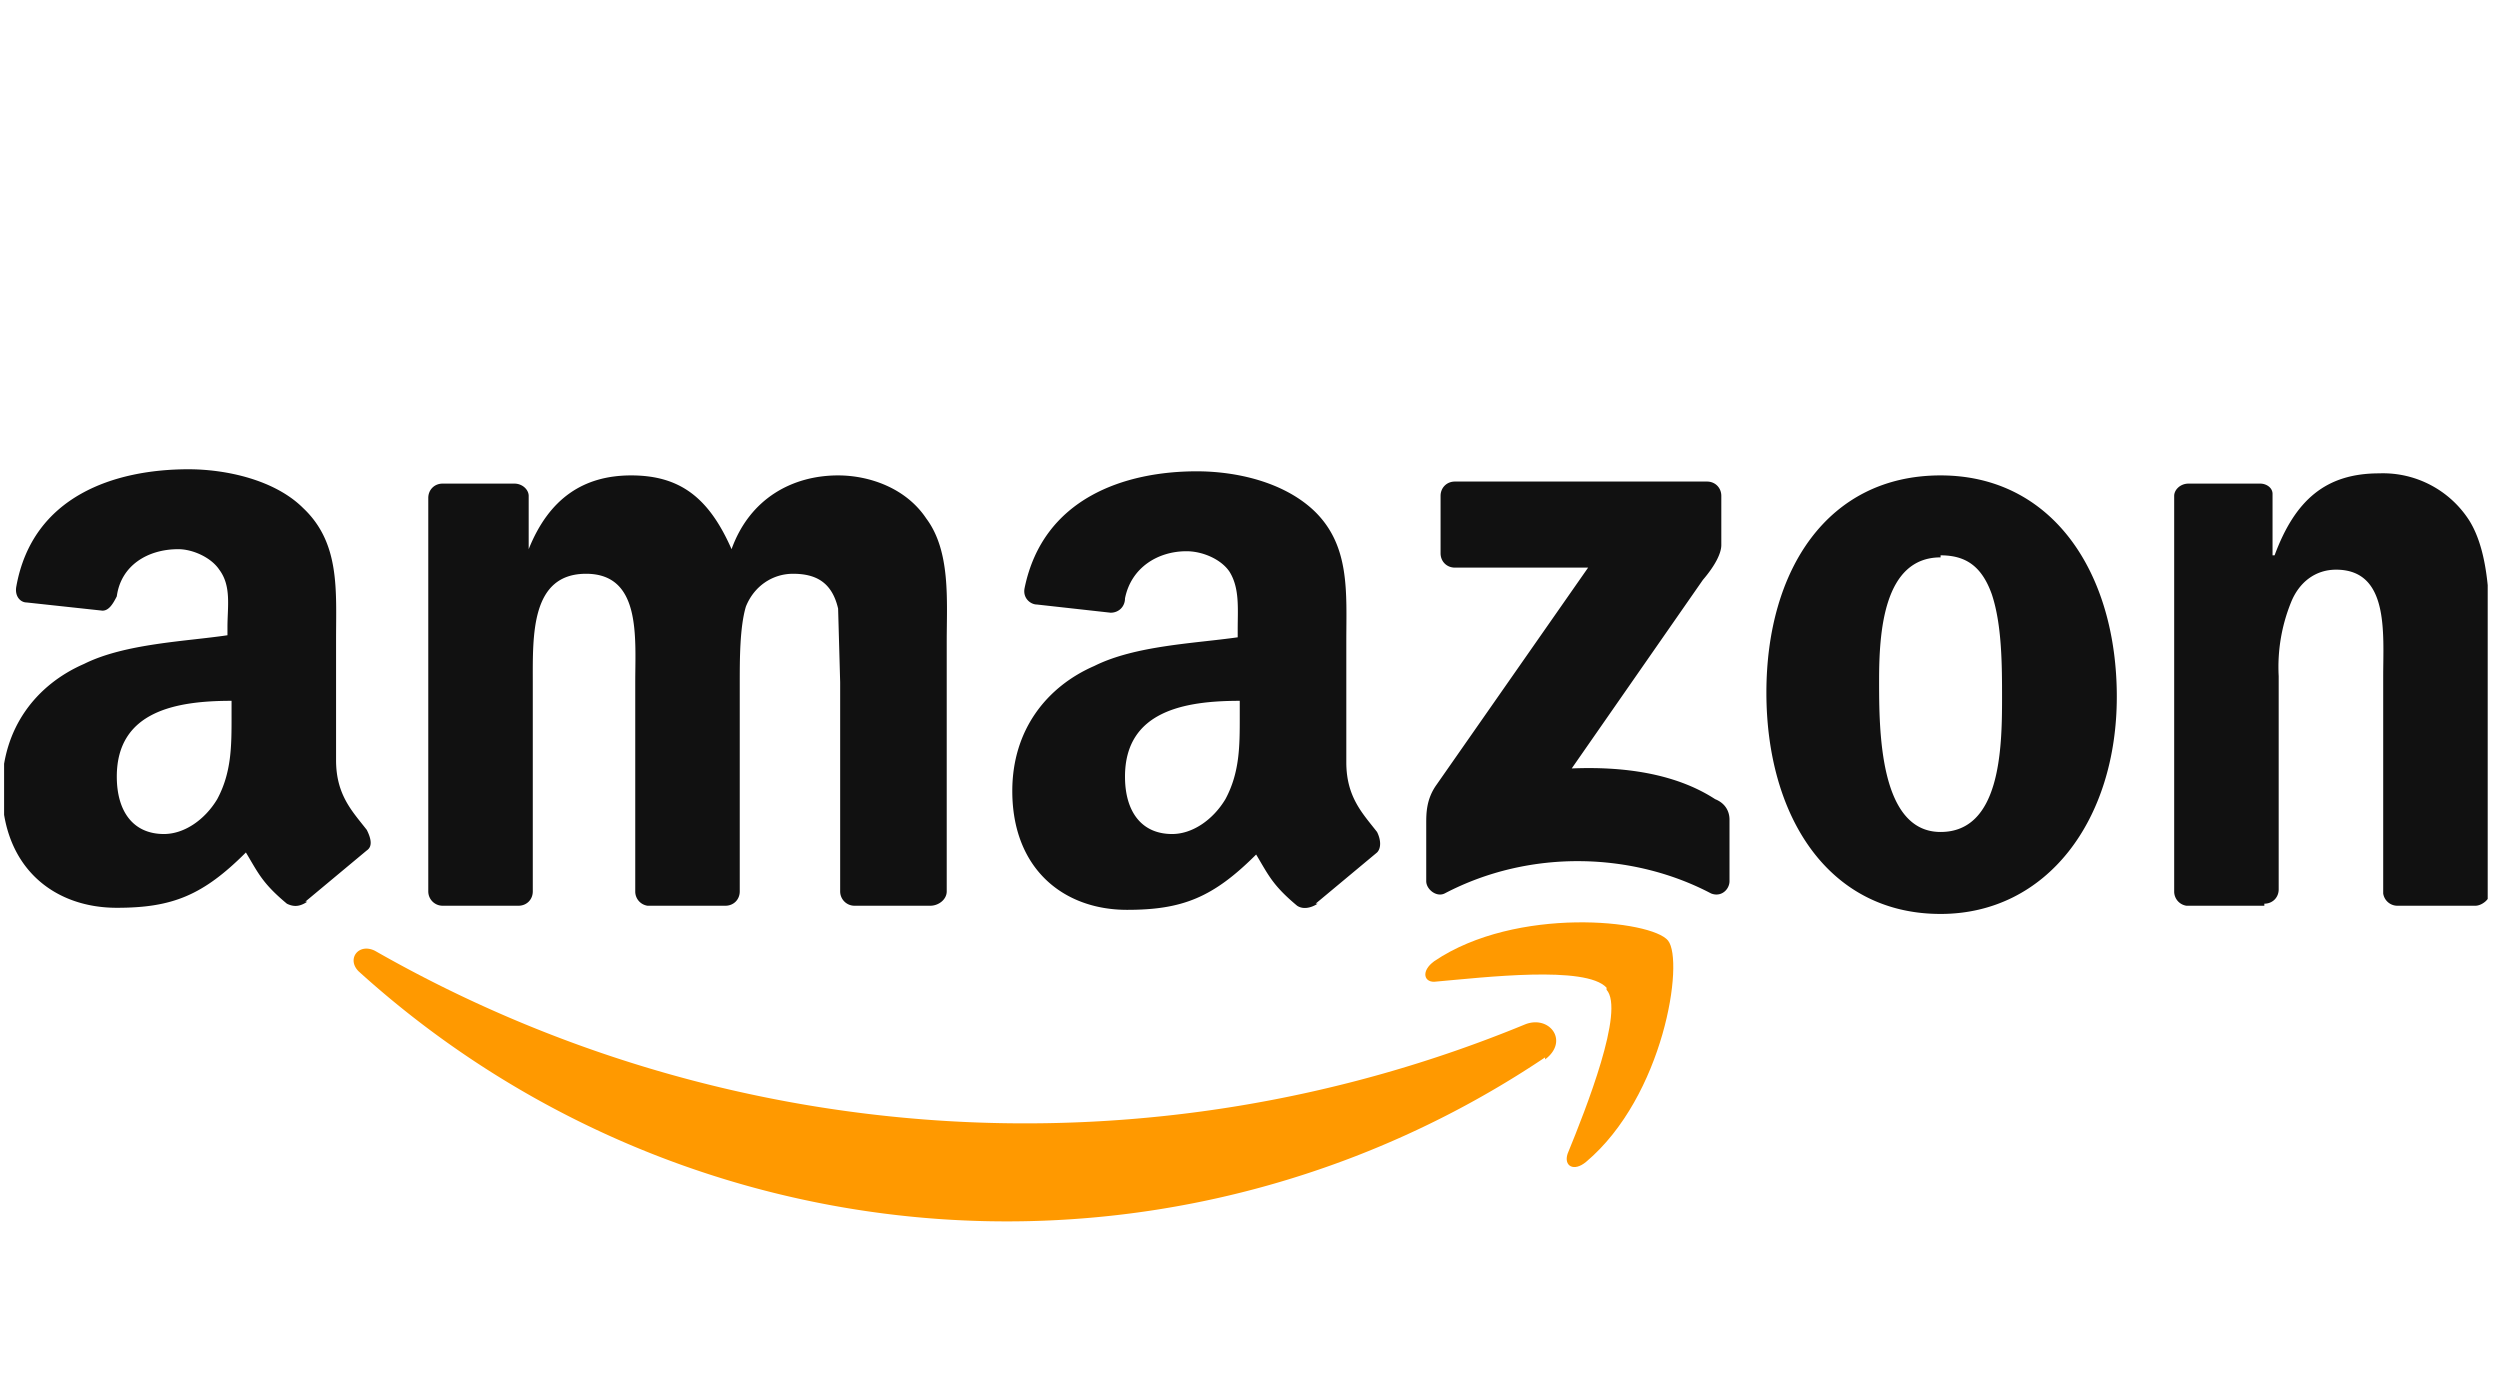
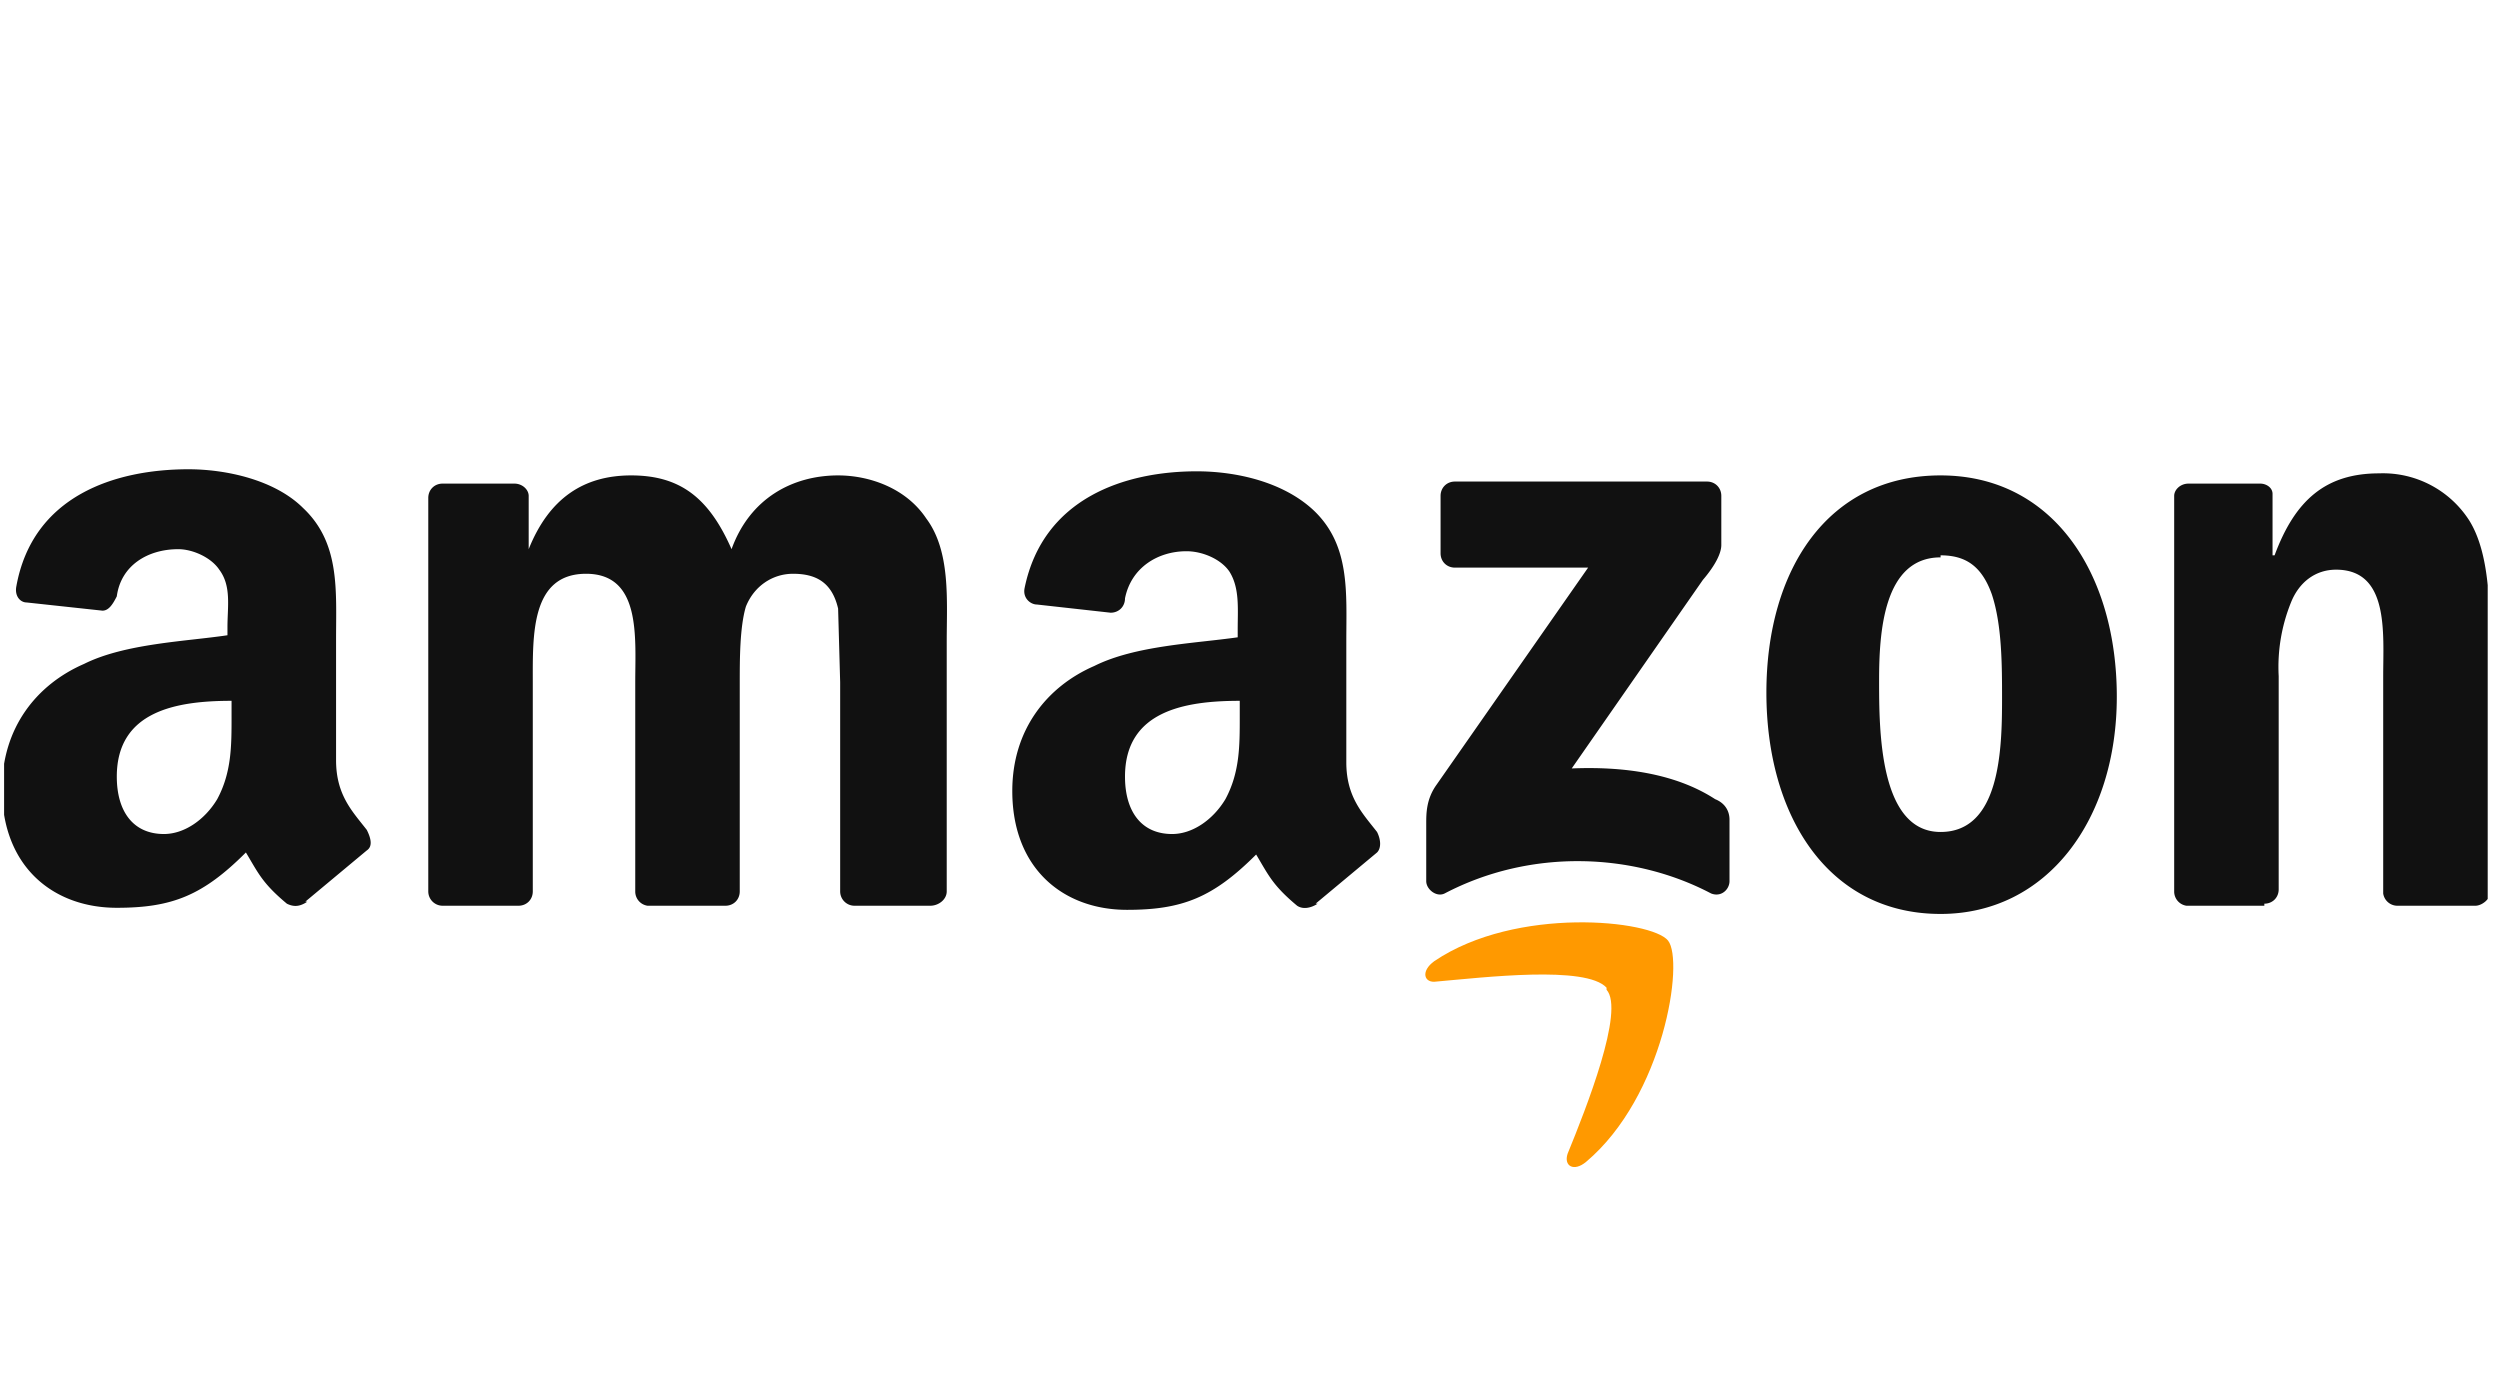
<svg xmlns="http://www.w3.org/2000/svg" width="122" height="67" fill="none">
  <g clip-path="url(#a)" fill-rule="evenodd" clip-rule="evenodd">
-     <path d="M75.4 51.6a47.1 47.1 0 0 1-57.9-4.2c-.6-.6 0-1.4.8-1A64 64 0 0 0 74.4 50c1.2-.5 2.2.8 1 1.7Z" fill="#F90" />
    <path d="M78.4 48.2c-1-1.1-6-.5-8.3-.3-.6.1-.8-.5-.1-1 4-2.7 10.6-2 11.4-1 .8 1-.2 7.6-4 10.8-.6.5-1.1.2-.9-.4.9-2.2 2.8-7 1.9-8Z" fill="#F90" />
    <path d="M70.3 27v-2.8c0-.4.3-.7.7-.7h12.3c.4 0 .7.3.7.7v2.4c0 .4-.3 1-.9 1.7l-6.4 9.2c2.4-.1 5 .2 7 1.5.5.2.7.6.7 1v3c0 .4-.4.8-.9.6-3.8-2-8.8-2.2-13 0-.4.2-.9-.2-.9-.6v-2.8c0-.5 0-1.2.5-1.9l7.4-10.6H71c-.4 0-.7-.3-.7-.7ZM25.3 44.2h-3.7a.7.7 0 0 1-.7-.7V24.3c0-.4.3-.7.7-.7h3.5c.4 0 .7.3.7.6v2.6c1-2.5 2.7-3.6 5-3.6 2.4 0 3.8 1.1 4.9 3.6.9-2.5 3-3.6 5.2-3.6 1.5 0 3.3.6 4.3 2.1 1.2 1.6 1 4 1 6v12.2c0 .4-.4.7-.8.7h-3.7a.7.7 0 0 1-.7-.7V33.3l-.1-3.6c-.3-1.3-1.1-1.7-2.2-1.7-1 0-1.9.6-2.3 1.6-.3 1-.3 2.6-.3 3.7v10.2c0 .4-.3.7-.7.7h-3.8a.7.7 0 0 1-.6-.7V33.3c0-2.2.3-5.3-2.4-5.3-2.7 0-2.6 3-2.6 5.3v10.2c0 .4-.3.7-.7.7ZM94.7 23.2c5.5 0 8.6 4.8 8.6 10.8 0 6-3.4 10.6-8.6 10.6-5.5 0-8.5-4.8-8.5-10.8 0-6 3-10.6 8.5-10.6Zm0 4c-2.8 0-3 3.7-3 6 0 2.4 0 7.4 3 7.4 2.9 0 3-4 3-6.5 0-1.6 0-3.6-.5-5.1-.5-1.4-1.3-1.9-2.5-1.9ZM110.5 44.2h-3.8a.7.7 0 0 1-.6-.7V24.2c0-.3.3-.6.7-.6h3.5c.3 0 .6.2.6.5v3h.1c1-2.7 2.5-4 5.1-4a5 5 0 0 1 4.4 2.3c1 1.6 1 4.2 1 6v12.2c0 .3-.4.6-.7.6H117a.7.7 0 0 1-.7-.6V33c0-2.1.3-5.2-2.3-5.2-1 0-1.8.6-2.2 1.6a8.4 8.4 0 0 0-.6 3.6v10.4c0 .4-.3.7-.7.7ZM60.5 35c0 1.4 0 2.7-.7 4-.6 1-1.6 1.7-2.6 1.7-1.5 0-2.3-1.1-2.3-2.8 0-3.2 2.9-3.7 5.6-3.7v.8Zm3.8 9.1c-.3.2-.7.3-1 .1-1.2-1-1.4-1.5-2-2.5-2.1 2.1-3.6 2.7-6.3 2.7-3.1 0-5.6-2-5.6-5.8 0-3 1.7-5.1 4-6.1 2-1 4.9-1.1 7-1.4v-.4c0-1 .1-2-.4-2.8-.4-.6-1.3-1-2.1-1-1.4 0-2.7.8-3 2.3 0 .4-.3.7-.7.7l-3.6-.4c-.3 0-.7-.3-.6-.8.9-4.4 4.9-5.7 8.4-5.7 1.9 0 4.2.5 5.7 1.9 1.8 1.7 1.6 4 1.6 6.4v5.9c0 1.7.8 2.5 1.5 3.4.2.4.2.8 0 1l-3 2.5ZM11.3 35c0 1.4 0 2.7-.7 4C10 40 9 40.7 8 40.7c-1.5 0-2.3-1.1-2.3-2.8 0-3.2 2.9-3.7 5.6-3.7v.8ZM15 44c-.3.2-.6.3-1 .1-1.2-1-1.4-1.5-2-2.5-2.1 2.1-3.6 2.7-6.3 2.7-3.1 0-5.6-2-5.6-5.8 0-3 1.7-5.1 4-6.1 2-1 5-1.1 7-1.4v-.4c0-1 .2-2-.4-2.8-.4-.6-1.3-1-2-1-1.5 0-2.8.8-3 2.3-.2.4-.4.7-.7.7l-3.7-.4c-.3 0-.6-.3-.5-.8.8-4.4 4.8-5.7 8.4-5.7 1.8 0 4.2.5 5.6 1.9 1.8 1.7 1.6 4 1.6 6.4v5.9c0 1.7.8 2.5 1.5 3.4.2.4.3.8 0 1l-3 2.5Z" fill="#111" />
  </g>
  <defs>
    <clipPath id="a">
      <path fill="#fff" transform="translate(.2)" d="M0 0h121.2v67H0z" />
    </clipPath>
  </defs>
</svg>